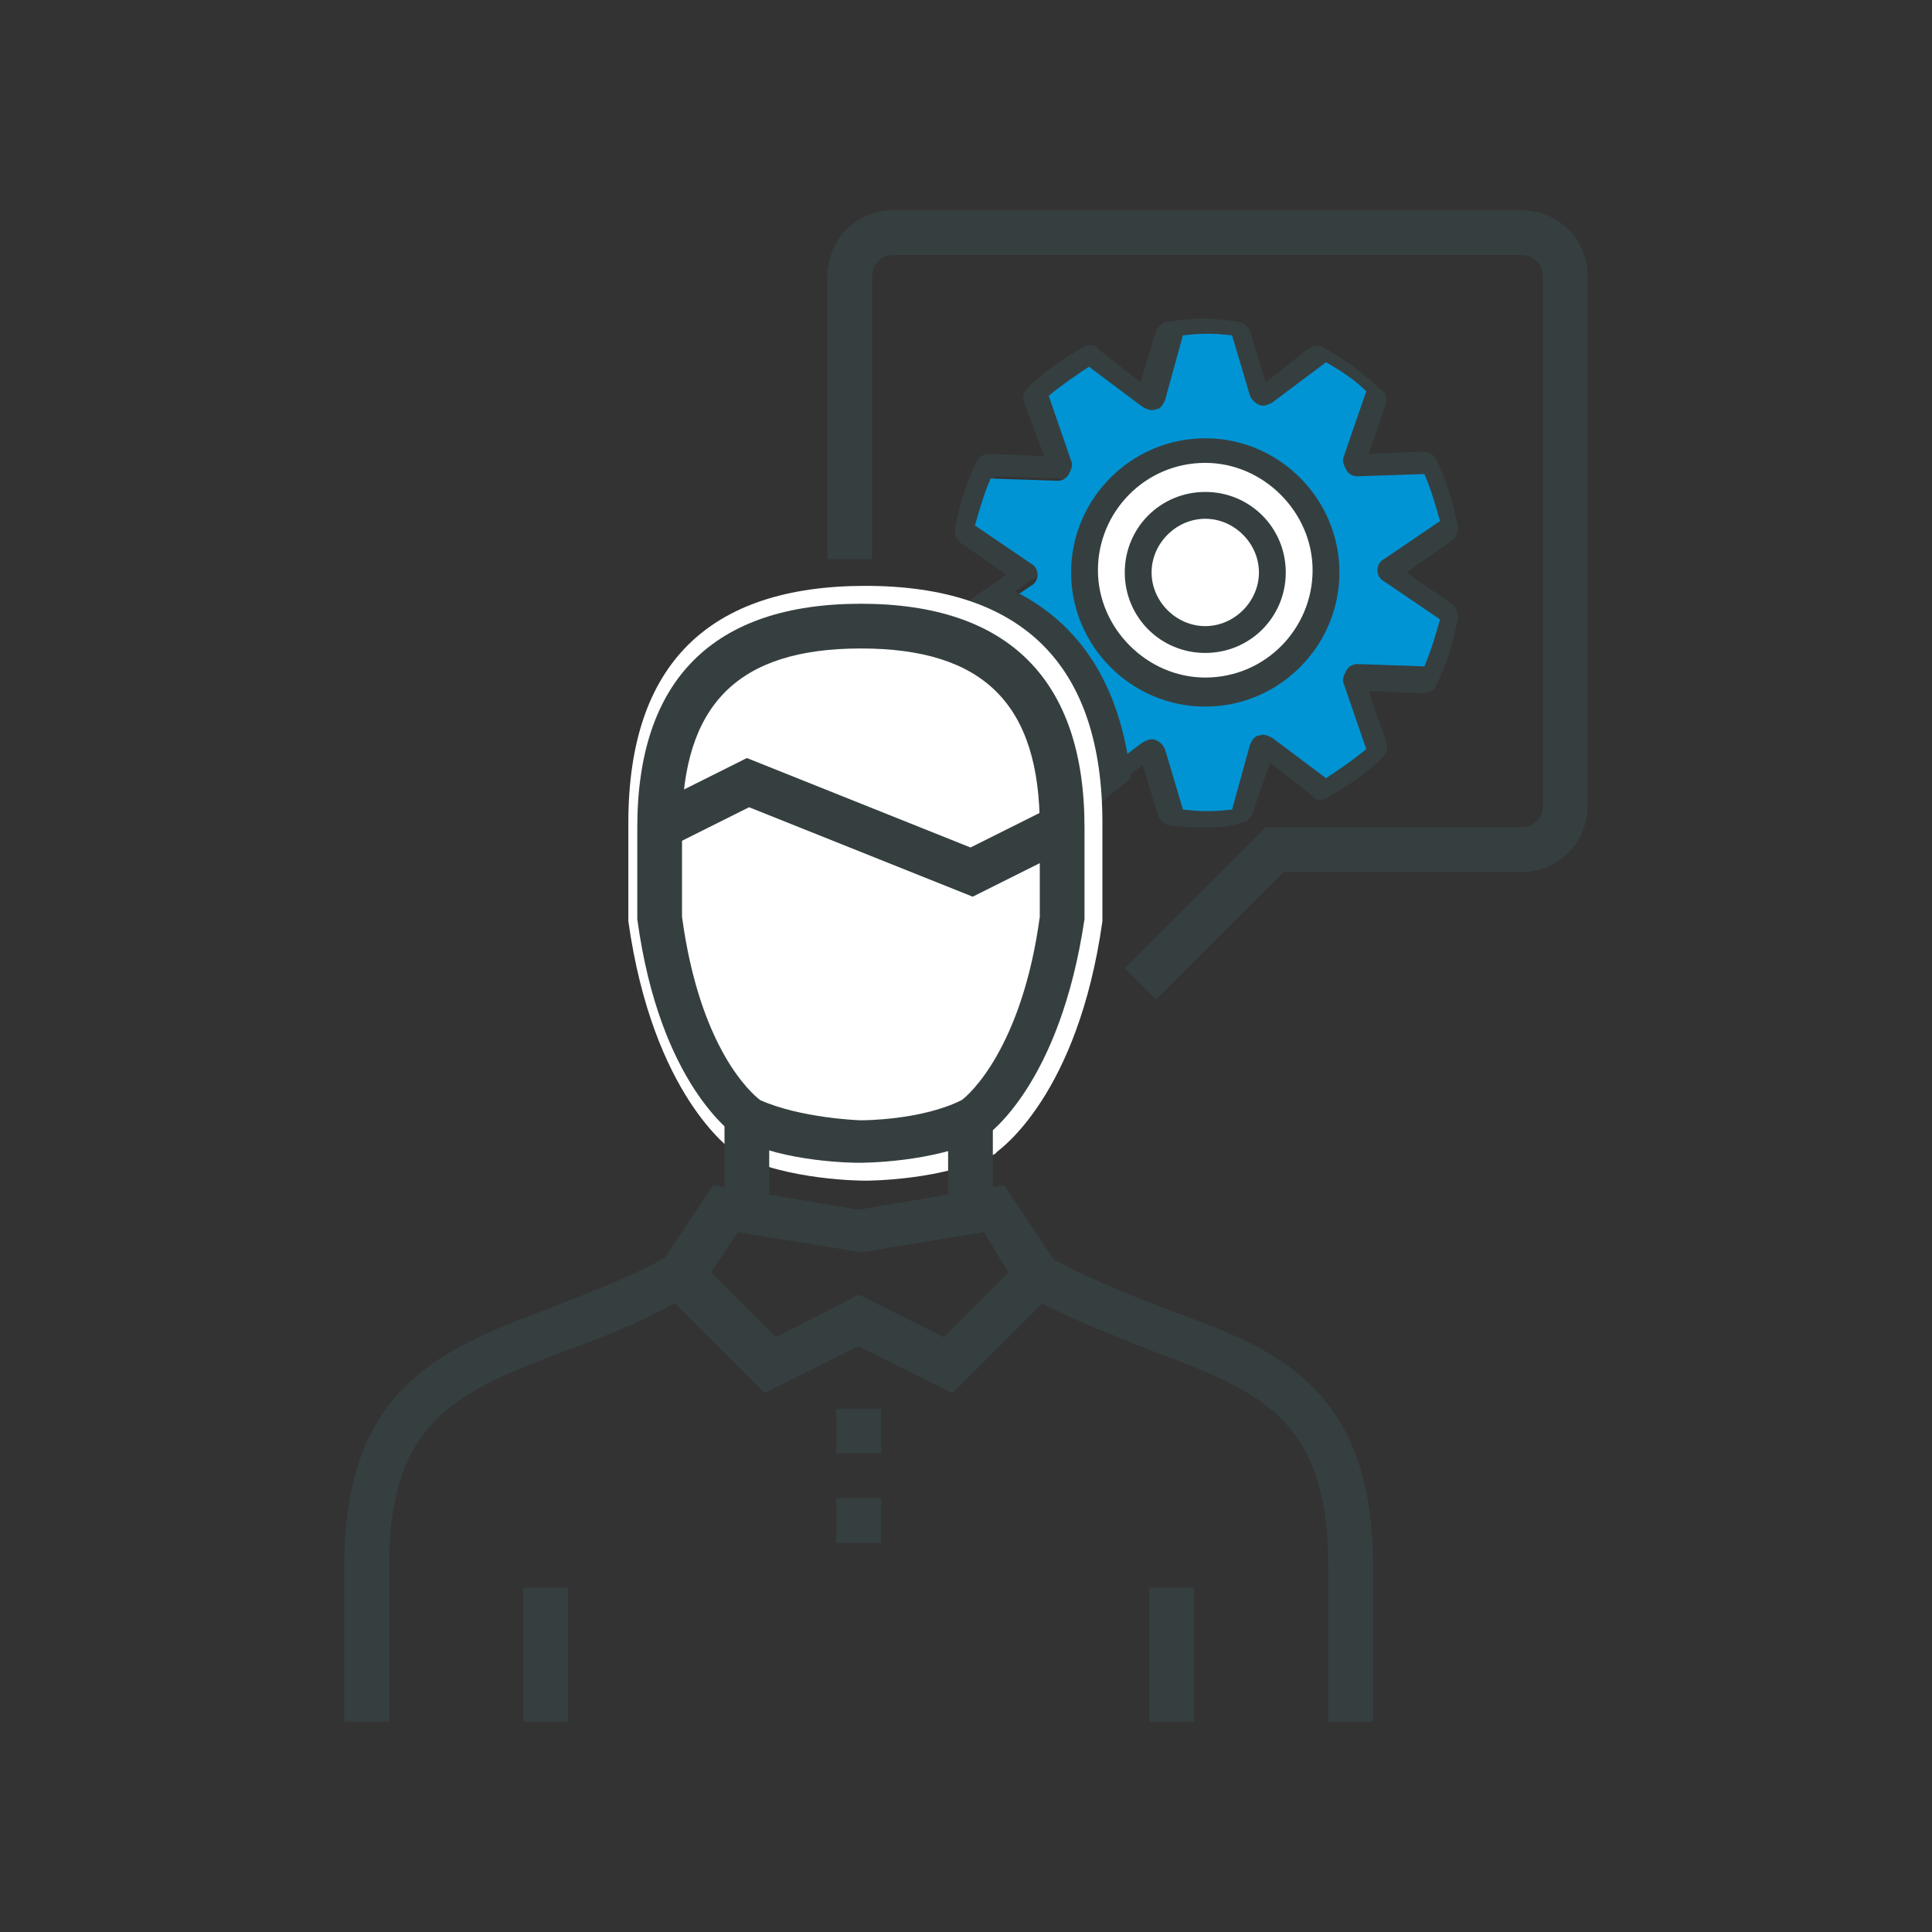
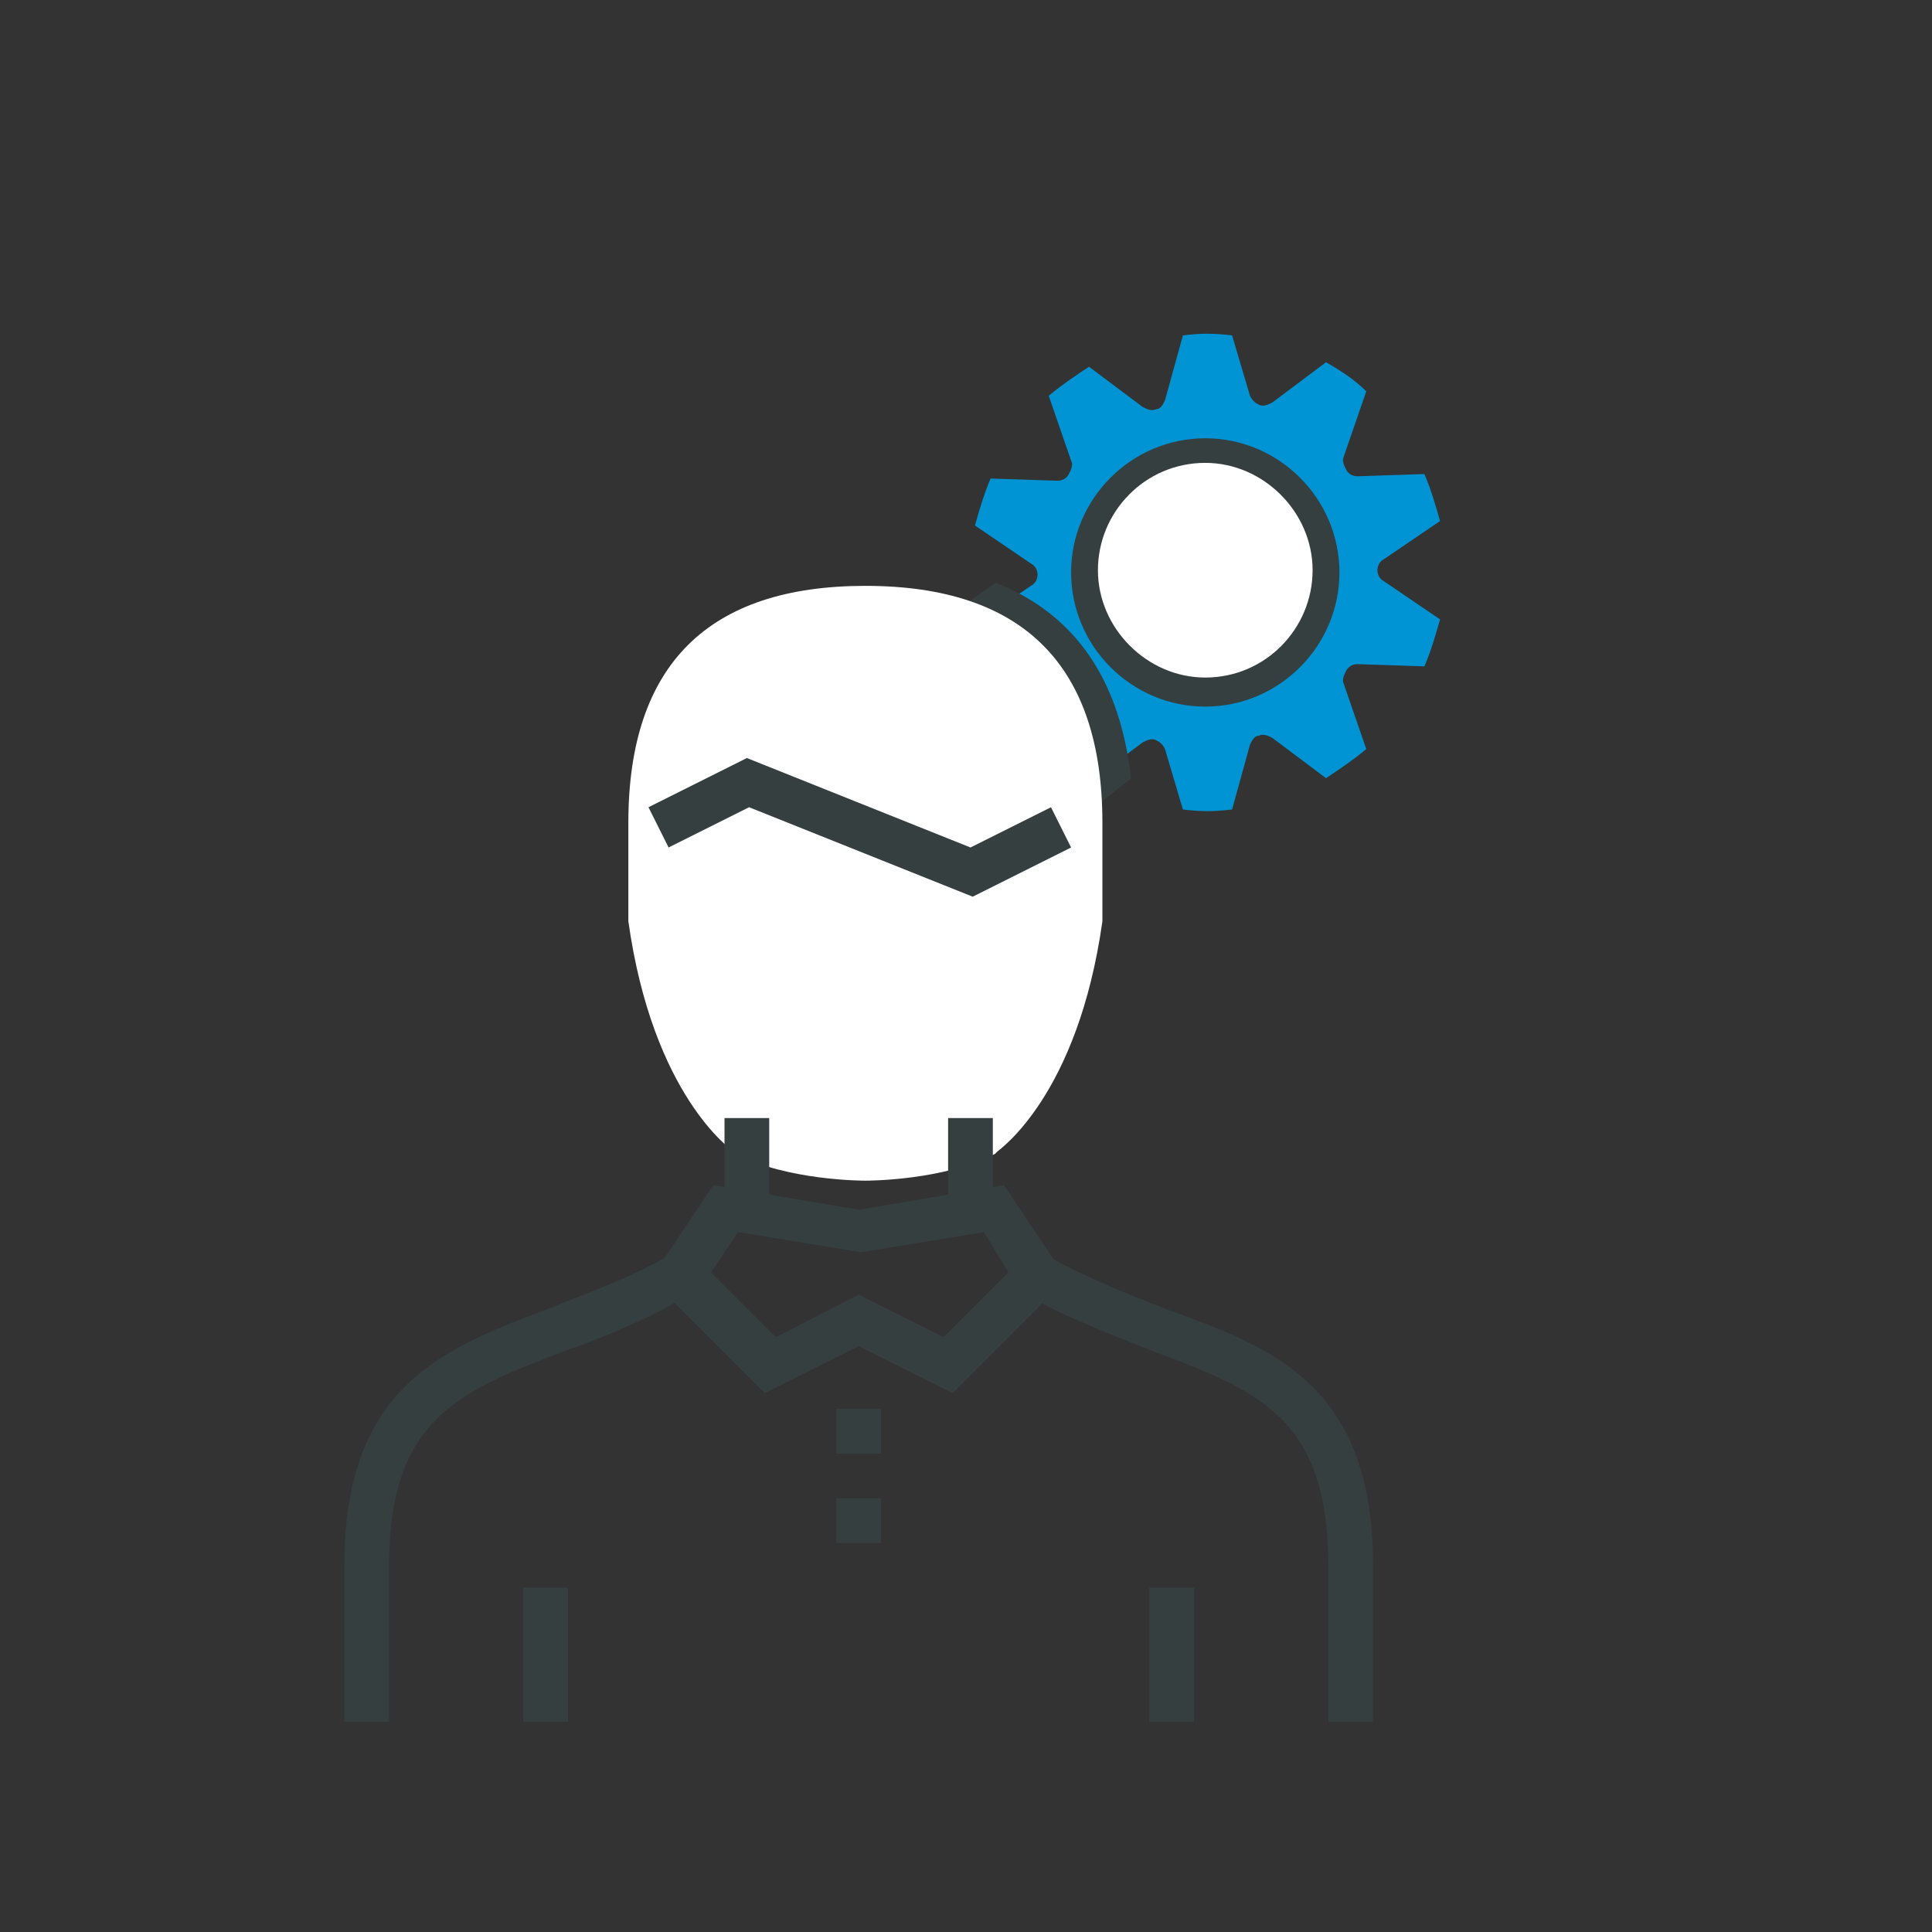
<svg xmlns="http://www.w3.org/2000/svg" xmlns:xlink="http://www.w3.org/1999/xlink" version="1.1" id="Layer_1" x="0px" y="0px" viewBox="0 0 86.4 86.4" style="enable-background:new 0 0 86.4 86.4;" xml:space="preserve">
  <rect x="0" y="0" width="86.4" height="86.4" fill="#333333" stroke="none" />
  <style type="text/css">
	.st0{fill:#363F40;}
	.st1{fill:#0094D4;}
	.st2{fill:#FFFFFF;}
	.st3{clip-path:url(#SVGID_00000102533588414473549880000015021166398872921482_);}
</style>
  <g>
    <g>
      <g>
-         <path class="st0" d="M53.9,37c-0.5,0-1,0-1.6-0.1c-0.2,0-0.4-0.2-0.5-0.4l-0.7-2.3l-1.9,1.5c-0.2,0.1-0.4,0.2-0.6,0.1     c-0.9-0.5-1.8-1.1-2.6-1.9c-0.2-0.2-0.2-0.4-0.1-0.6l0.8-2.3l-2.4,0.1c-0.2,0-0.5-0.1-0.6-0.3c-0.5-1-0.8-2-1-3.1     c0-0.2,0.1-0.5,0.3-0.6l2-1.4l-2-1.4c-0.2-0.1-0.3-0.4-0.3-0.6c0.2-1.1,0.5-2.1,1-3.1c0.1-0.2,0.3-0.3,0.6-0.3l2.4,0.1L45.8,18     c-0.1-0.2,0-0.5,0.1-0.6c0.8-0.8,1.7-1.4,2.6-1.9c0.2-0.1,0.5-0.1,0.6,0.1l1.9,1.5l0.7-2.3c0.1-0.2,0.3-0.4,0.5-0.4     c1.2-0.2,2-0.2,3.2,0c0.2,0,0.4,0.2,0.5,0.4l0.7,2.3l1.9-1.5c0.2-0.1,0.4-0.2,0.6-0.1c0.9,0.5,1.8,1.1,2.6,1.9     C62,17.5,62,17.8,62,18l-0.8,2.3l2.4-0.1c0.2,0,0.5,0.1,0.6,0.3c0.5,1,0.8,2,1,3.1c0,0.2-0.1,0.5-0.3,0.6l-2,1.4l2,1.4     c0.2,0.1,0.3,0.4,0.3,0.6c-0.2,1.1-0.5,2.1-1,3.1c-0.1,0.2-0.3,0.3-0.6,0.3l-2.4-0.1l0.8,2.3c0.1,0.2,0,0.5-0.1,0.6     c-0.8,0.8-1.7,1.4-2.6,1.9c-0.2,0.1-0.5,0.1-0.6-0.1l-1.9-1.5L56,36.4c-0.1,0.2-0.3,0.4-0.5,0.4C54.9,37,54.4,37,53.9,37z      M52.8,35.7c0.8,0.1,1.3,0.1,2.1,0l0.8-2.8c0.1-0.2,0.2-0.3,0.4-0.4c0.2-0.1,0.4,0,0.6,0.1l2.3,1.8c0.6-0.4,1.2-0.8,1.7-1.2     l-1-2.7c-0.1-0.2,0-0.4,0.1-0.6s0.3-0.2,0.5-0.2l2.9,0.1c0.3-0.6,0.5-1.3,0.7-2l-2.4-1.6c-0.2-0.1-0.3-0.3-0.3-0.5     s0.1-0.4,0.3-0.5l2.4-1.6c-0.1-0.7-0.4-1.4-0.7-2l-2.9,0.1c-0.2,0-0.4-0.1-0.5-0.2c-0.1-0.2-0.1-0.4-0.1-0.6l1-2.7     c-0.5-0.5-1.1-0.9-1.7-1.2l-2.3,1.8c-0.2,0.1-0.4,0.2-0.6,0.1c-0.2-0.1-0.3-0.2-0.4-0.4l-0.8-2.8c-0.8-0.1-1.3-0.1-2.1,0L52,18.2     c-0.1,0.2-0.2,0.3-0.4,0.4c-0.2,0.1-0.4,0-0.6-0.1l-2.3-1.8c-0.6,0.4-1.2,0.8-1.7,1.2l1,2.7c0.1,0.2,0,0.4-0.1,0.6     c-0.1,0.2-0.3,0.3-0.5,0.2l-2.9-0.1c-0.3,0.6-0.5,1.3-0.7,2l2.4,1.6c0.2,0.1,0.3,0.3,0.3,0.5s-0.1,0.4-0.3,0.5l-2.4,1.6     c0.1,0.7,0.4,1.4,0.7,2l2.9-0.1c0.2,0,0.4,0.1,0.5,0.2c0.1,0.2,0.1,0.4,0.1,0.6l-1,2.7c0.5,0.5,1.1,0.9,1.7,1.2l2.3-1.8     c0.2-0.1,0.4-0.2,0.6-0.1c0.2,0.1,0.3,0.2,0.4,0.4L52.8,35.7z" />
-       </g>
+         </g>
      <path class="st1" d="M52.9,36.2c0.8,0.1,1.4,0.1,2.2,0l0.8-2.9c0.1-0.2,0.2-0.4,0.4-0.4c0.2-0.1,0.4,0,0.6,0.1l2.4,1.8    c0.6-0.4,1.2-0.8,1.8-1.3l-1-2.9c-0.1-0.2,0-0.4,0.1-0.6s0.3-0.3,0.5-0.3l3,0.1c0.3-0.7,0.5-1.4,0.7-2.1l-2.5-1.7    c-0.2-0.1-0.3-0.3-0.3-0.5c0-0.2,0.1-0.4,0.3-0.5l2.5-1.7c-0.2-0.7-0.4-1.4-0.7-2.1l-3,0.1c-0.2,0-0.4-0.1-0.5-0.3    c-0.1-0.2-0.2-0.4-0.1-0.6l1-2.9c-0.5-0.5-1.1-0.9-1.8-1.3l-2.4,1.8c-0.2,0.1-0.4,0.2-0.6,0.1c-0.2-0.1-0.3-0.2-0.4-0.4L55.1,15    c-0.8-0.1-1.4-0.1-2.2,0l-0.8,2.9c-0.1,0.2-0.2,0.4-0.4,0.4c-0.2,0.1-0.4,0-0.6-0.1l-2.4-1.8c-0.6,0.4-1.2,0.8-1.8,1.3l1,2.9    c0.1,0.2,0,0.4-0.1,0.6c-0.1,0.2-0.3,0.3-0.5,0.3l-3-0.1c-0.3,0.7-0.5,1.4-0.7,2.1l2.5,1.7c0.2,0.1,0.3,0.3,0.3,0.5    c0,0.2-0.1,0.4-0.3,0.5l-2.5,1.7c0.2,0.7,0.4,1.4,0.7,2.1l3-0.1c0.2,0,0.4,0.1,0.5,0.3c0.1,0.2,0.2,0.4,0.1,0.6l-1,2.9    c0.5,0.5,1.1,0.9,1.8,1.3l2.4-1.8c0.2-0.1,0.4-0.2,0.6-0.1c0.2,0.1,0.3,0.2,0.4,0.4L52.9,36.2z" />
      <circle class="st2" cx="53.8" cy="25.5" r="5.3" />
      <g>
        <path class="st0" d="M53.9,31.6c-3.3,0-6-2.7-6-6s2.7-6,6-6c3.3,0,6,2.7,6,6S57.2,31.6,53.9,31.6z M53.9,20.7     c-2.7,0-4.8,2.2-4.8,4.8s2.2,4.8,4.8,4.8c2.7,0,4.8-2.2,4.8-4.8S56.5,20.7,53.9,20.7z" />
      </g>
      <g>
-         <path class="st0" d="M53.9,29.2c-2,0-3.6-1.6-3.6-3.6s1.6-3.6,3.6-3.6c2,0,3.6,1.6,3.6,3.6S55.9,29.2,53.9,29.2z M53.9,23.2     c-1.3,0-2.4,1.1-2.4,2.4s1.1,2.4,2.4,2.4c1.3,0,2.4-1.1,2.4-2.4S55.2,23.2,53.9,23.2z" />
-       </g>
+         </g>
    </g>
    <g>
      <defs>
-         <path id="SVGID_1_" d="M53.9,37.2c-0.5,0-1,0-1.6-0.1c-0.2,0-0.4-0.2-0.5-0.4l-0.7-2.3l-1.9,1.5C49,36,48.7,36,48.5,35.9     c-0.9-0.5-1.8-1.1-2.6-1.9c-0.2-0.2-0.2-0.4-0.1-0.6l0.8-2.3l-2.4,0.1c-0.2,0-0.5-0.1-0.6-0.3c-0.5-1-0.8-2-1-3.1     c0-0.2,0.1-0.5,0.3-0.6l2-1.4l-2-1.4c-0.2-0.1-0.3-0.4-0.3-0.6c0.2-1.1,0.5-2.1,1-3.1c0.1-0.2,0.3-0.3,0.6-0.3l2.4,0.1l-0.8-2.3     c-0.1-0.2,0-0.5,0.1-0.6c0.8-0.8,1.7-1.4,2.6-1.9c0.2-0.1,0.5-0.1,0.6,0.1l1.9,1.5l0.7-2.3c0.1-0.2,0.3-0.4,0.5-0.4     c1.2-0.2,2-0.2,3.2,0c0.2,0,0.4,0.2,0.5,0.4l0.7,2.3l1.9-1.5c0.2-0.1,0.4-0.2,0.6-0.1c0.9,0.5,1.8,1.1,2.6,1.9     C62,17.8,62,18,62,18.2l-0.8,2.3l2.4-0.1c0.2,0,0.5,0.1,0.6,0.3c0.5,1,0.8,2,1,3.1c0,0.2-0.1,0.5-0.3,0.6l-2,1.4l2,1.4     c0.2,0.1,0.3,0.4,0.3,0.6c-0.2,1.1-0.5,2.1-1,3.1c-0.1,0.2-0.3,0.3-0.6,0.3l-2.4-0.1l0.8,2.3c0.1,0.2,0,0.5-0.1,0.6     c-0.8,0.8-1.7,1.4-2.6,1.9C59,36,58.8,36,58.6,35.8l-1.9-1.5L56,36.7c-0.1,0.2-0.3,0.4-0.5,0.4C54.9,37.2,54.4,37.2,53.9,37.2z" />
+         <path id="SVGID_1_" d="M53.9,37.2c-0.5,0-1,0-1.6-0.1c-0.2,0-0.4-0.2-0.5-0.4l-0.7-2.3l-1.9,1.5C49,36,48.7,36,48.5,35.9     c-0.9-0.5-1.8-1.1-2.6-1.9c-0.2-0.2-0.2-0.4-0.1-0.6l0.8-2.3l-2.4,0.1c-0.2,0-0.5-0.1-0.6-0.3c-0.5-1-0.8-2-1-3.1     c0-0.2,0.1-0.5,0.3-0.6l2-1.4l-2-1.4c-0.2-0.1-0.3-0.4-0.3-0.6c0.2-1.1,0.5-2.1,1-3.1c0.1-0.2,0.3-0.3,0.6-0.3l2.4,0.1l-0.8-2.3     c-0.1-0.2,0-0.5,0.1-0.6c0.8-0.8,1.7-1.4,2.6-1.9c0.2-0.1,0.5-0.1,0.6,0.1l1.9,1.5l0.7-2.3c0.1-0.2,0.3-0.4,0.5-0.4     c1.2-0.2,2-0.2,3.2,0l0.7,2.3l1.9-1.5c0.2-0.1,0.4-0.2,0.6-0.1c0.9,0.5,1.8,1.1,2.6,1.9     C62,17.8,62,18,62,18.2l-0.8,2.3l2.4-0.1c0.2,0,0.5,0.1,0.6,0.3c0.5,1,0.8,2,1,3.1c0,0.2-0.1,0.5-0.3,0.6l-2,1.4l2,1.4     c0.2,0.1,0.3,0.4,0.3,0.6c-0.2,1.1-0.5,2.1-1,3.1c-0.1,0.2-0.3,0.3-0.6,0.3l-2.4-0.1l0.8,2.3c0.1,0.2,0,0.5-0.1,0.6     c-0.8,0.8-1.7,1.4-2.6,1.9C59,36,58.8,36,58.6,35.8l-1.9-1.5L56,36.7c-0.1,0.2-0.3,0.4-0.5,0.4C54.9,37.2,54.4,37.2,53.9,37.2z" />
      </defs>
      <clipPath id="SVGID_00000011739535239469642080000008508186216472872848_">
        <use xlink:href="#SVGID_1_" style="overflow:visible;" />
      </clipPath>
      <g style="clip-path:url(#SVGID_00000011739535239469642080000008508186216472872848_);">
        <path class="st0" d="M38.6,55.1c-0.2,0-3.9,0-6.5-1.3L32,53.7c-0.2-0.1-4.1-2.8-5.3-11.6l0-0.2v-4.8c0-8,4-12,12-12     c8,0,12,4,12,12l0,5c-1.3,8.8-5.2,11.5-5.3,11.6l-0.1,0.1C42.5,55.1,38.8,55.1,38.6,55.1z" />
      </g>
    </g>
    <g>
      <path class="st2" d="M38.7,52.8c-0.1,0-3.5,0-5.8-1.2l-0.1-0.1c-0.1-0.1-3.6-2.5-4.7-10.3l0-0.2v-4.2c0-7.1,3.6-10.6,10.6-10.6    c7.1,0,10.6,3.6,10.6,10.6l0,4.4c-1.1,7.8-4.6,10.2-4.7,10.3l-0.1,0.1C42.2,52.8,38.8,52.8,38.7,52.8z" />
    </g>
    <g>
      <g>
        <g>
          <g>
-             <path class="st0" d="M51.7,44.7l-1.4-1.4l6.3-6.3L68,37c0.6,0,1-0.4,1-1V12.4c0-0.6-0.4-1-1-1l-28,0c-0.6,0-1,0.4-1,1V25h-2       V12.4c0-1.7,1.3-3,3-3l28,0c1.7,0,3,1.3,3,3V36c0,1.7-1.3,3-3,3l-10.6,0L51.7,44.7z" />
-           </g>
+             </g>
          <g>
            <g>
              <path class="st0" d="M17.4,77h-2v-7c0-8,4.4-9.7,9.2-11.5c1.7-0.7,3.5-1.3,5.4-2.4l1,1.7C29,59,27,59.8,25.3,60.4        c-4.7,1.8-7.9,3-7.9,9.6V77z" />
            </g>
            <g>
              <path class="st0" d="M61.4,77h-2v-7c0-6.6-3.1-7.8-7.9-9.6c-1.7-0.7-3.7-1.4-5.6-2.5l1-1.7c1.8,1,3.6,1.7,5.4,2.4        C57,60.3,61.4,62,61.4,70V77z" />
            </g>
            <g>
              <path class="st0" d="M42.6,62.3l-4.2-2.1l-4.2,2.1l-5.1-5.1l2.8-4.2l6.5,1.1l6.5-1.1l2.8,4.2L42.6,62.3z M38.4,57.9l3.8,1.9        l2.9-2.9L44,55.1l-5.5,0.9l-5.5-0.9l-1.2,1.8l2.9,2.9L38.4,57.9z" />
            </g>
            <g>
              <rect x="42.4" y="50" class="st0" width="2" height="4" />
            </g>
            <g>
              <rect x="32.4" y="50" class="st0" width="2" height="4" />
            </g>
            <g>
              <rect x="37.4" y="67" class="st0" width="2" height="2" />
            </g>
            <g>
              <rect x="37.4" y="63" class="st0" width="2" height="2" />
            </g>
            <g>
-               <path class="st0" d="M38.4,52c-0.1,0-3.3,0-5.4-1.1l-0.1-0.1c-0.1-0.1-3.4-2.3-4.4-9.7l0-0.1v-4c0-6.6,3.4-10,10-10        c6.6,0,10,3.4,10,10l0,4.1c-1.1,7.4-4.3,9.6-4.4,9.7l-0.1,0.1C41.7,52,38.6,52,38.4,52z M34,49.2c1.8,0.8,4.4,0.9,4.5,0.9        c0.1,0,2.7,0,4.5-0.9c0.3-0.2,2.7-2.3,3.5-8.2V37c0-5.5-2.5-8-8-8c-5.5,0-8,2.5-8,8V41C31.3,46.9,33.6,48.9,34,49.2z" />
-             </g>
+               </g>
            <g>
              <polygon class="st0" points="43.5,40.1 33.5,36.1 29.9,37.9 29,36.1 33.4,33.9 43.4,37.9 47,36.1 47.9,37.9       " />
            </g>
            <g>
              <rect x="23.4" y="71" class="st0" width="2" height="6" />
            </g>
            <g>
              <rect x="51.4" y="71" class="st0" width="2" height="6" />
            </g>
          </g>
        </g>
      </g>
    </g>
  </g>
</svg>